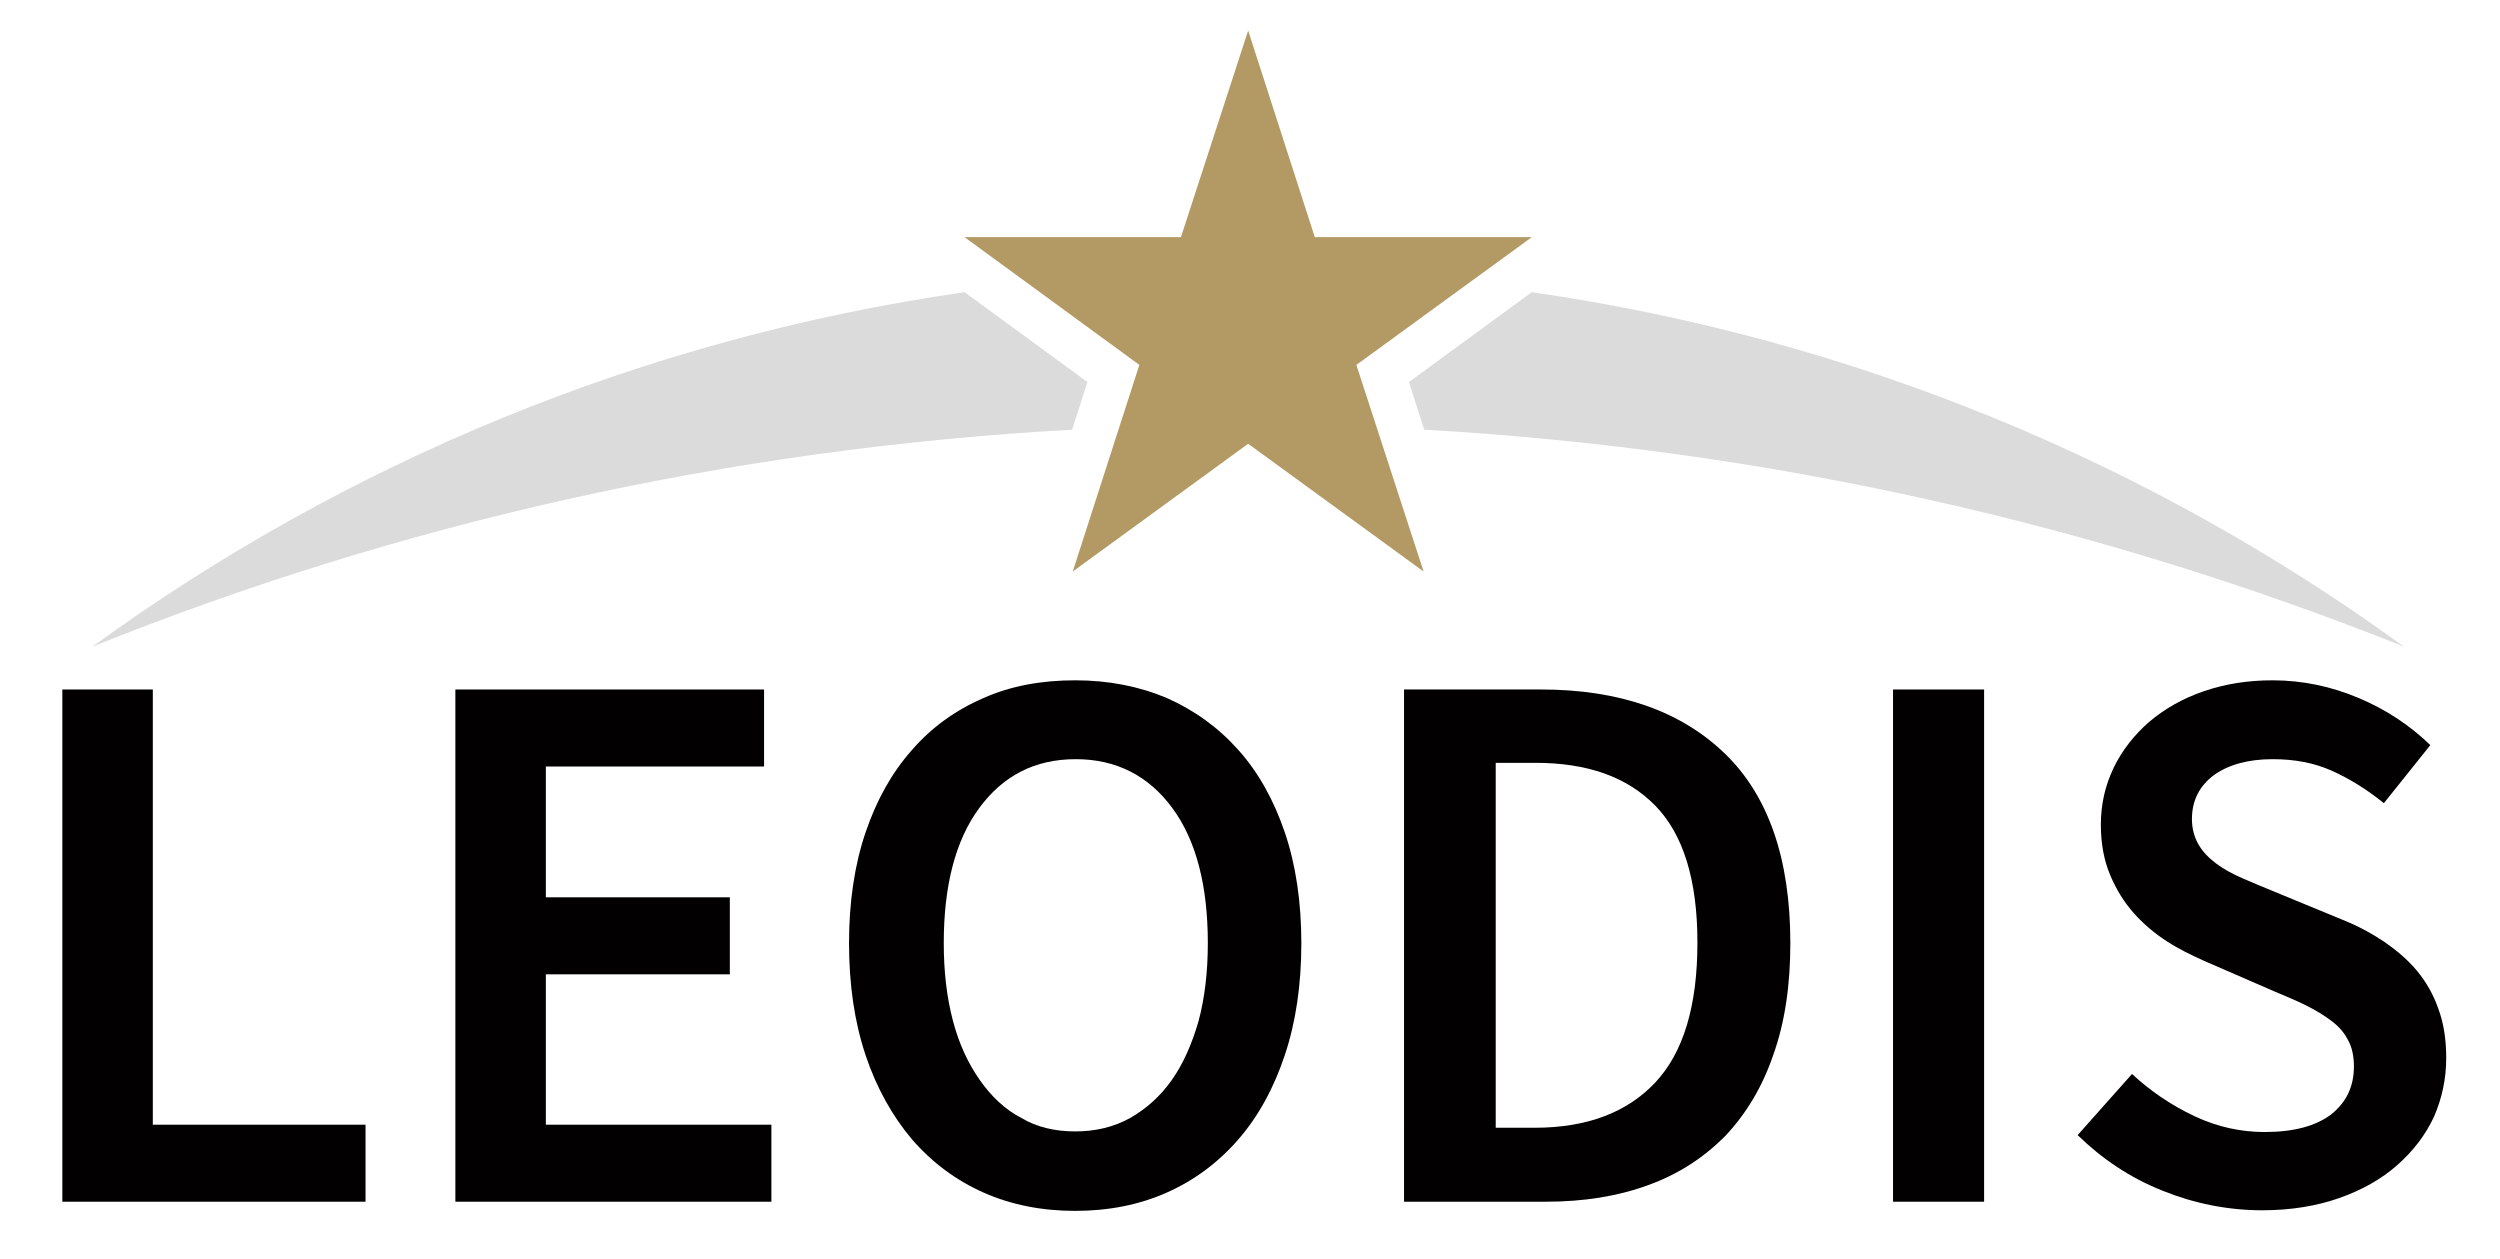
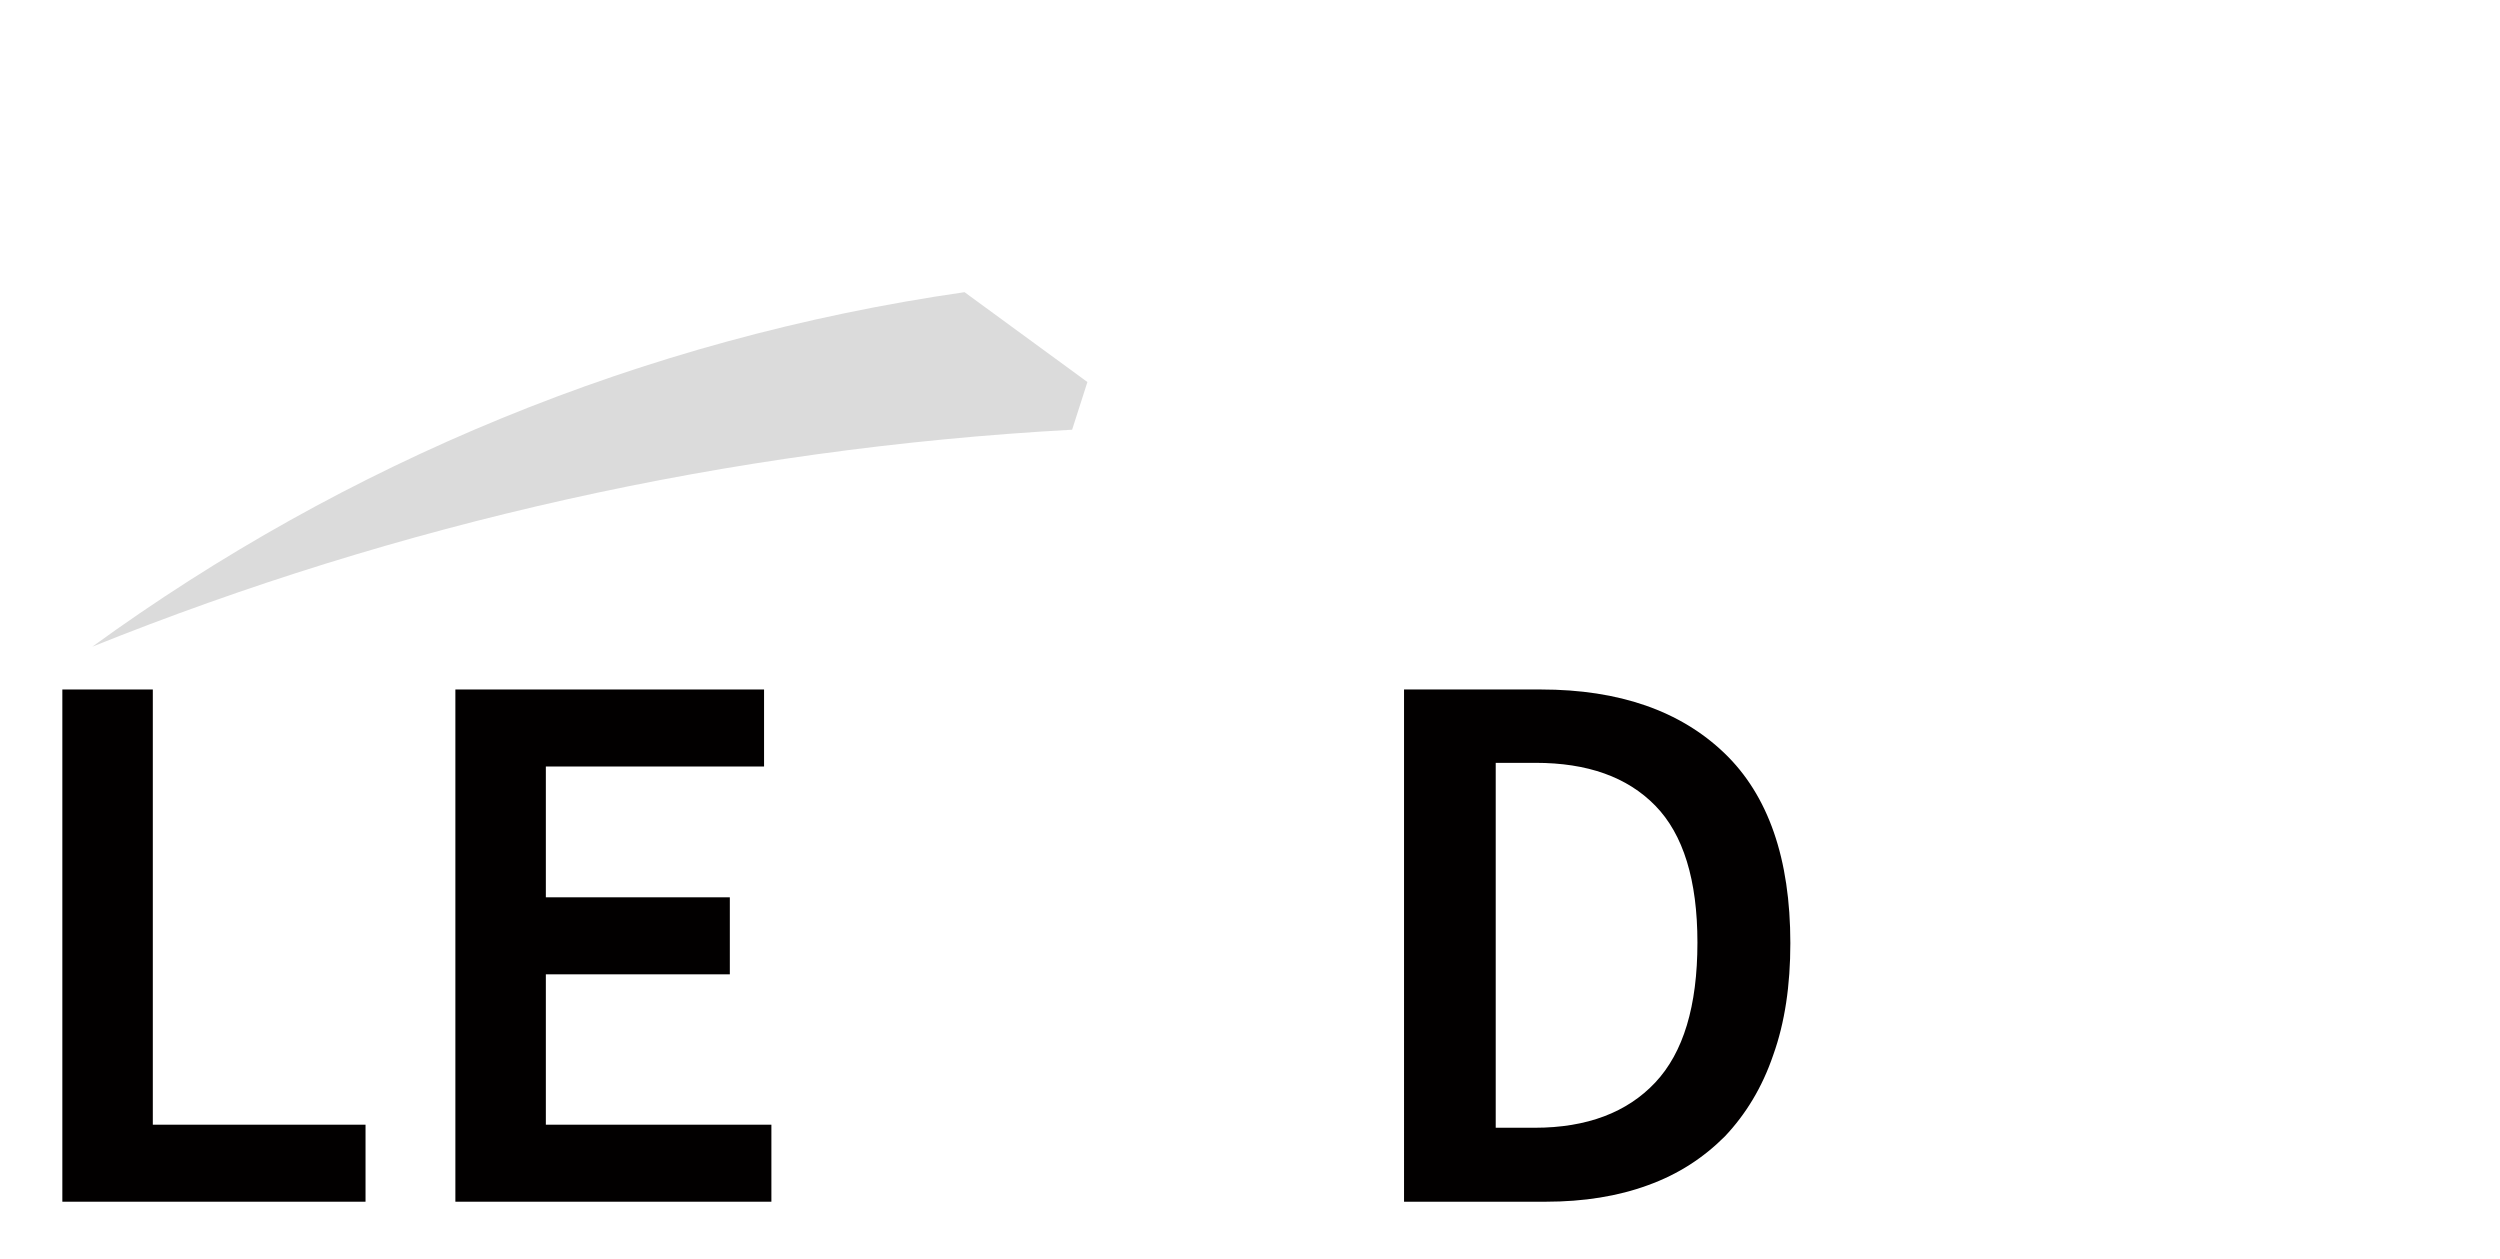
<svg xmlns="http://www.w3.org/2000/svg" version="1.1" id="Layer_1" x="0px" y="0px" viewBox="0 0 409 205.9" style="enable-background:new 0 0 409 205.9;" xml:space="preserve">
  <style type="text/css">
	.st0{fill:#DBDBDB;}
	.st1{fill:#b39964;}
	.st2{fill:#020000;}
</style>
-   <path class="st0" d="M250.6,47.8l-20.1,14.7l2.5,7.8c56.4,3.2,110.3,15.5,160.3,35.5C352,75.8,303.4,55.4,250.6,47.8z" />
  <path class="st0" d="M157.8,47.8c-52.8,7.6-101.4,28-142.7,58c50-20.1,103.9-32.4,160.3-35.5l2.5-7.8L157.8,47.8z" />
-   <polygon class="st1" points="204.2,5 215.1,38.8 250.6,38.8 221.9,59.7 232.9,93.5 204.2,72.6 175.5,93.5 186.4,59.7 157.8,38.8   193.2,38.8 " />
  <path class="st2" d="M10.2,112.8H25V184h34.8v12.6H10.2V112.8z" />
  <path class="st2" d="M74.5,112.8h50.5v12.6H89.3v21.4h30.1v12.6H89.3V184h36.9v12.6H74.5V112.8z" />
-   <path class="st2" d="M175.9,198.1c-5.5,0-10.5-1-15-3c-4.5-2-8.4-4.9-11.7-8.7c-3.2-3.8-5.8-8.4-7.6-13.8  c-1.8-5.4-2.7-11.5-2.7-18.3c0-6.7,0.9-12.8,2.7-18.1c1.8-5.3,4.3-9.8,7.6-13.5c3.2-3.7,7.1-6.5,11.7-8.5c4.5-2,9.5-2.9,15-2.9  c5.5,0,10.5,1,15,2.9c4.5,2,8.4,4.8,11.7,8.5c3.3,3.7,5.8,8.2,7.6,13.5c1.8,5.3,2.7,11.4,2.7,18.1c0,6.8-0.9,12.9-2.7,18.3  c-1.8,5.4-4.3,10-7.6,13.8c-3.3,3.8-7.2,6.7-11.7,8.7C186.4,197.1,181.4,198.1,175.9,198.1z M175.9,185.1c3.3,0,6.3-0.7,9-2.2  c2.6-1.5,4.9-3.5,6.8-6.2c1.9-2.7,3.3-5.9,4.4-9.7c1-3.8,1.5-8,1.5-12.7c0-9.4-1.9-16.8-5.8-22.1c-3.9-5.3-9.2-8-15.8-8  c-6.7,0-11.9,2.7-15.8,8c-3.9,5.3-5.8,12.7-5.8,22.1c0,4.7,0.5,8.9,1.5,12.7c1,3.8,2.5,7,4.4,9.7s4.1,4.8,6.8,6.2  C169.6,184.4,172.6,185.1,175.9,185.1z" />
  <path class="st2" d="M229.7,112.8h22.4c12.8,0,22.8,3.5,30,10.4c7.2,6.9,10.8,17.3,10.8,31.1c0,6.9-0.9,13-2.8,18.3  c-1.8,5.3-4.5,9.7-7.9,13.3c-3.5,3.5-7.6,6.2-12.6,8c-4.9,1.8-10.5,2.7-16.7,2.7h-23.2V112.8z M251.1,184.5c8.5,0,15.1-2.5,19.7-7.4  c4.6-4.9,6.9-12.5,6.9-22.9c0-10.2-2.3-17.7-6.9-22.4c-4.6-4.7-11.1-7-19.6-7h-6.5v59.7L251.1,184.5L251.1,184.5z" />
-   <path class="st2" d="M309.7,112.8h14.9v83.8h-14.9V112.8z" />
-   <path class="st2" d="M348.8,175.7c3,2.8,6.4,5.1,10.2,6.9c3.8,1.8,7.7,2.6,11.5,2.6c4.8,0,8.4-1,10.9-2.9c2.5-2,3.7-4.6,3.7-7.8  c0-1.7-0.3-3.2-1-4.4c-0.6-1.2-1.5-2.2-2.7-3.1s-2.5-1.7-4.1-2.5c-1.6-0.8-3.3-1.5-5.2-2.3l-11.5-5c-2-0.9-4.1-1.9-6.1-3.2  c-2-1.3-3.8-2.8-5.4-4.6c-1.6-1.8-2.9-3.9-3.9-6.3c-1-2.4-1.5-5.1-1.5-8.2c0-3.3,0.7-6.4,2.1-9.3c1.4-2.9,3.4-5.4,5.8-7.5  c2.5-2.1,5.4-3.8,8.9-5c3.5-1.2,7.2-1.8,11.3-1.8c4.9,0,9.6,1,14.1,2.9c4.5,1.9,8.4,4.5,11.7,7.7l-7.6,9.5c-2.7-2.2-5.6-4-8.5-5.3  c-2.9-1.3-6.1-1.9-9.7-1.9c-4,0-7.2,0.9-9.6,2.6c-2.4,1.8-3.6,4.2-3.6,7.2c0,1.6,0.4,3,1.1,4.2c0.7,1.2,1.7,2.2,2.9,3.1  c1.2,0.9,2.7,1.7,4.3,2.4c1.6,0.7,3.3,1.4,5,2.1l11.4,4.7c2.5,1,4.7,2.2,6.8,3.6c2,1.4,3.8,2.9,5.3,4.7c1.5,1.8,2.7,3.9,3.5,6.2  c0.9,2.4,1.3,5.1,1.3,8.1c0,3.4-0.7,6.6-2,9.6c-1.4,3-3.4,5.6-6,7.9c-2.6,2.3-5.8,4.1-9.5,5.4c-3.7,1.3-7.9,2-12.6,2  c-5.6,0-11.1-1.1-16.3-3.2c-5.3-2.1-9.9-5.2-13.9-9.1L348.8,175.7z" />
</svg>